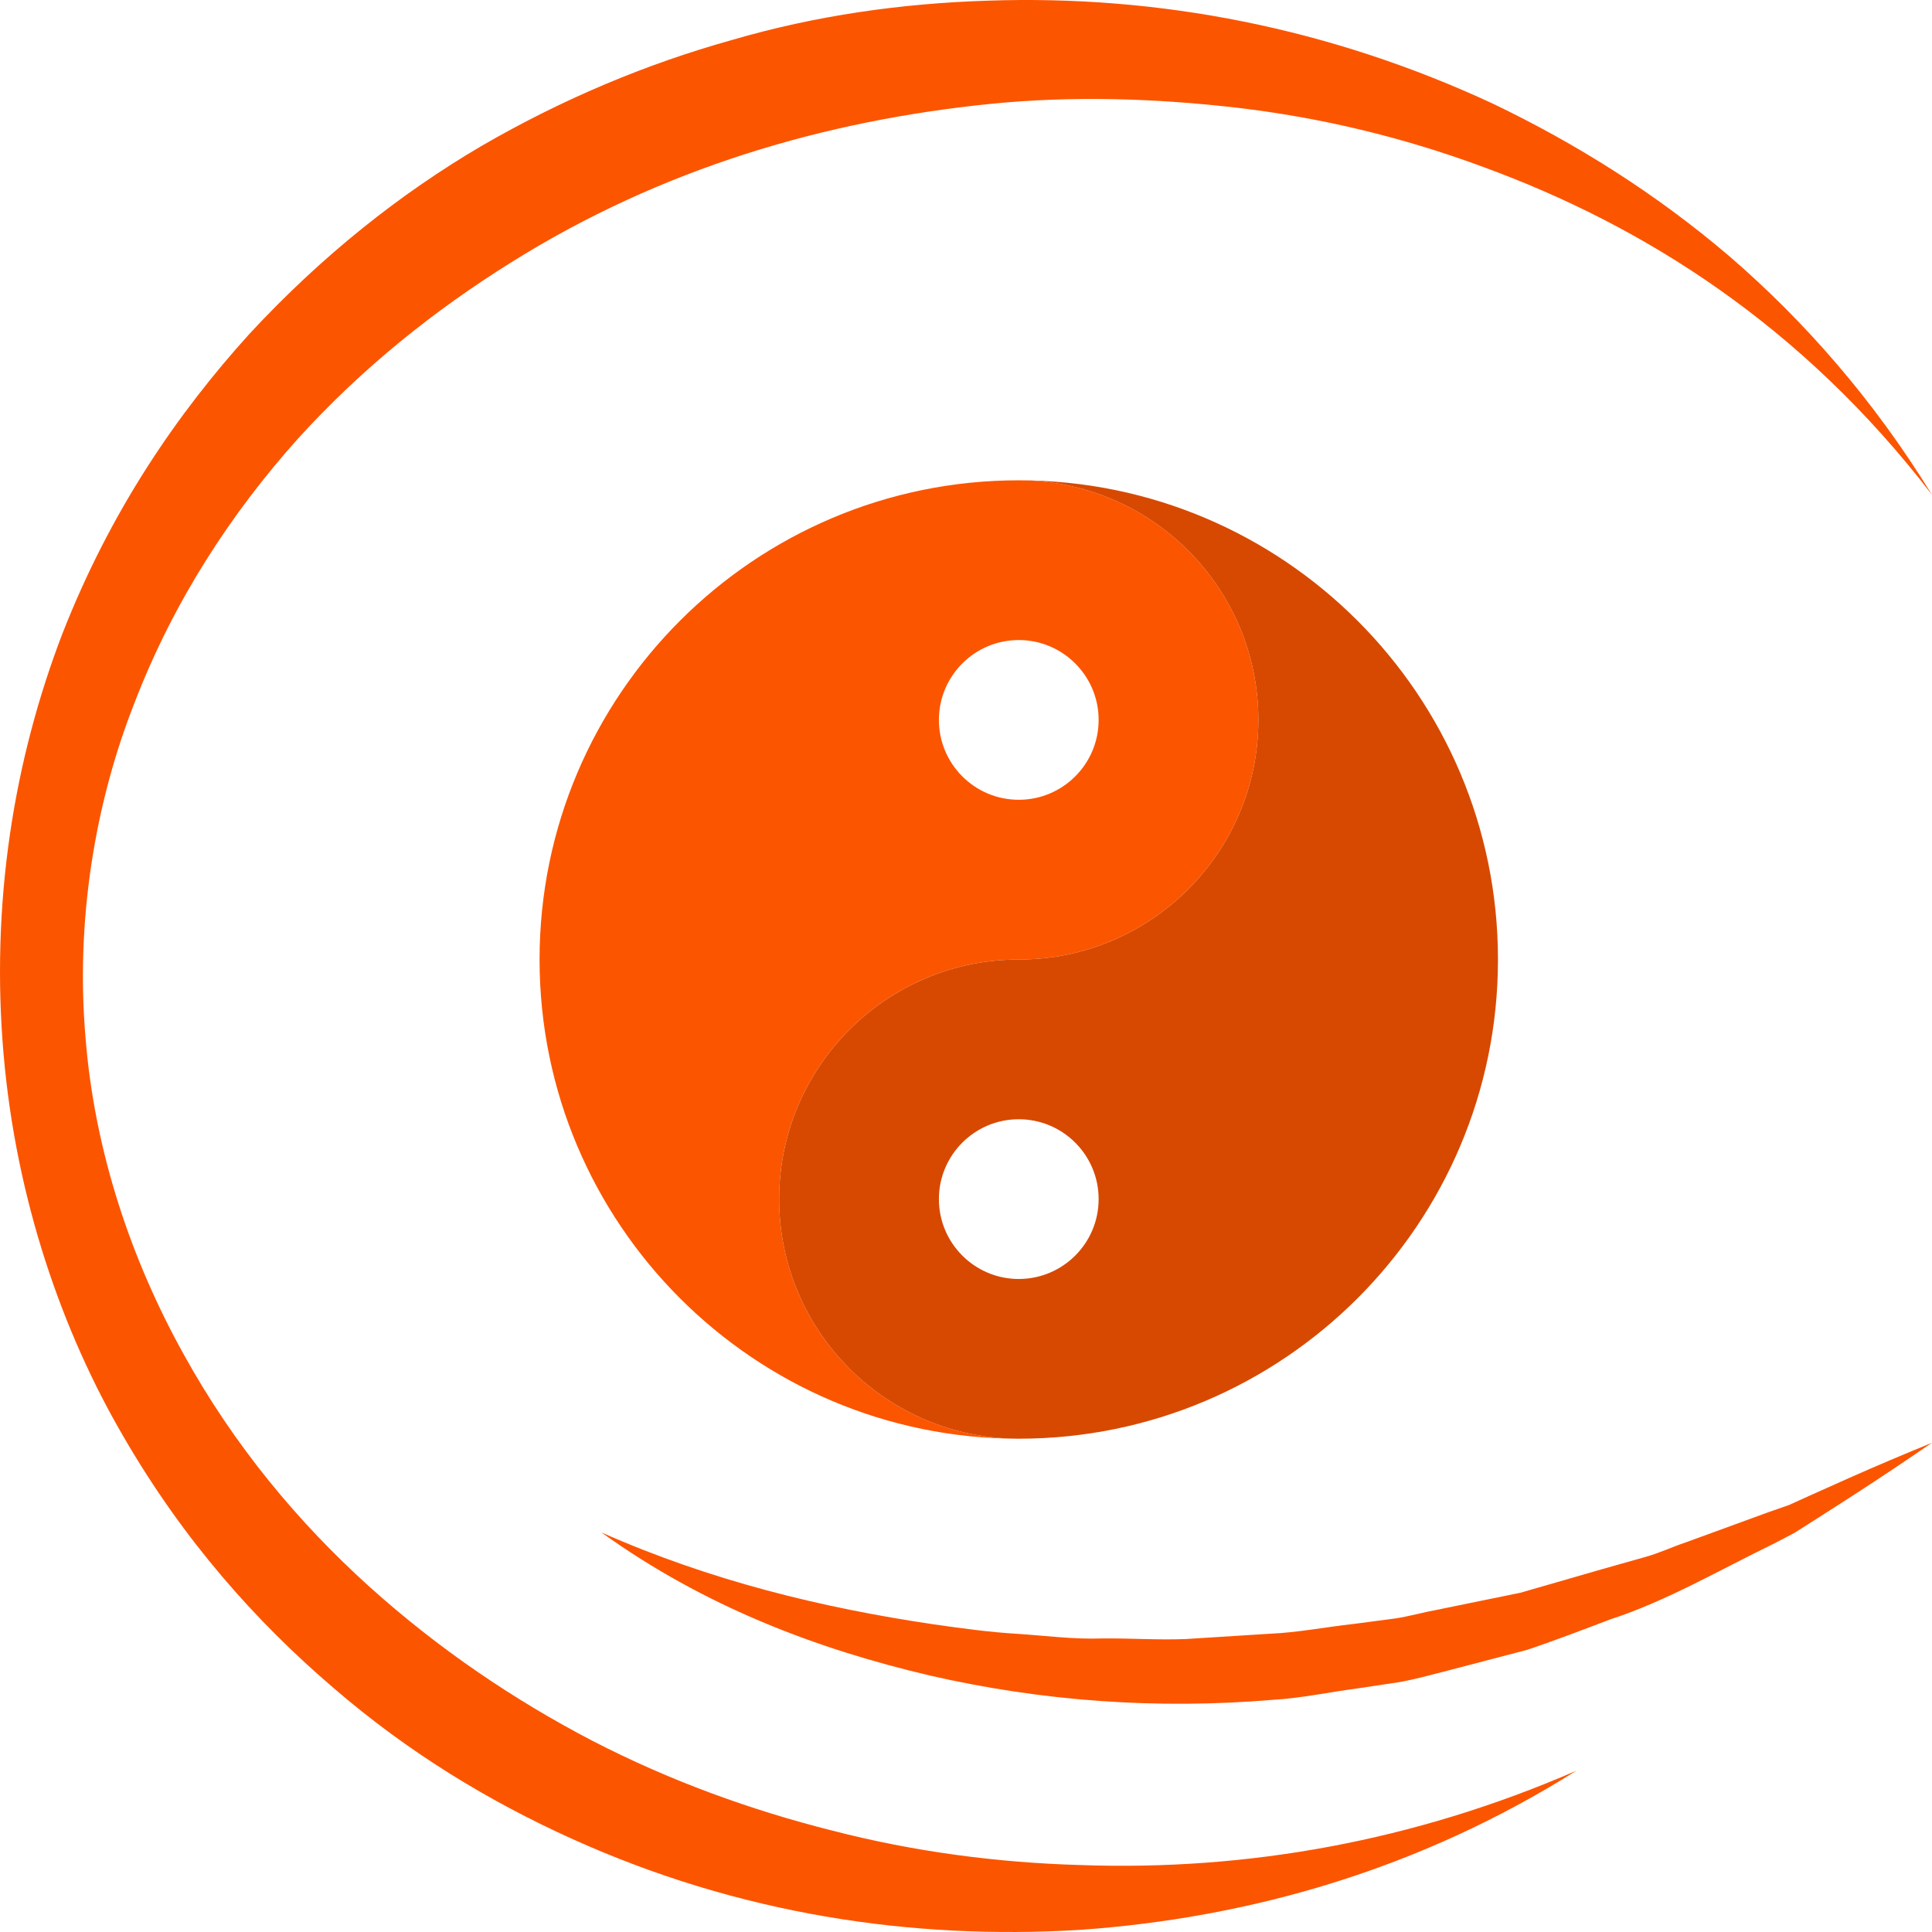
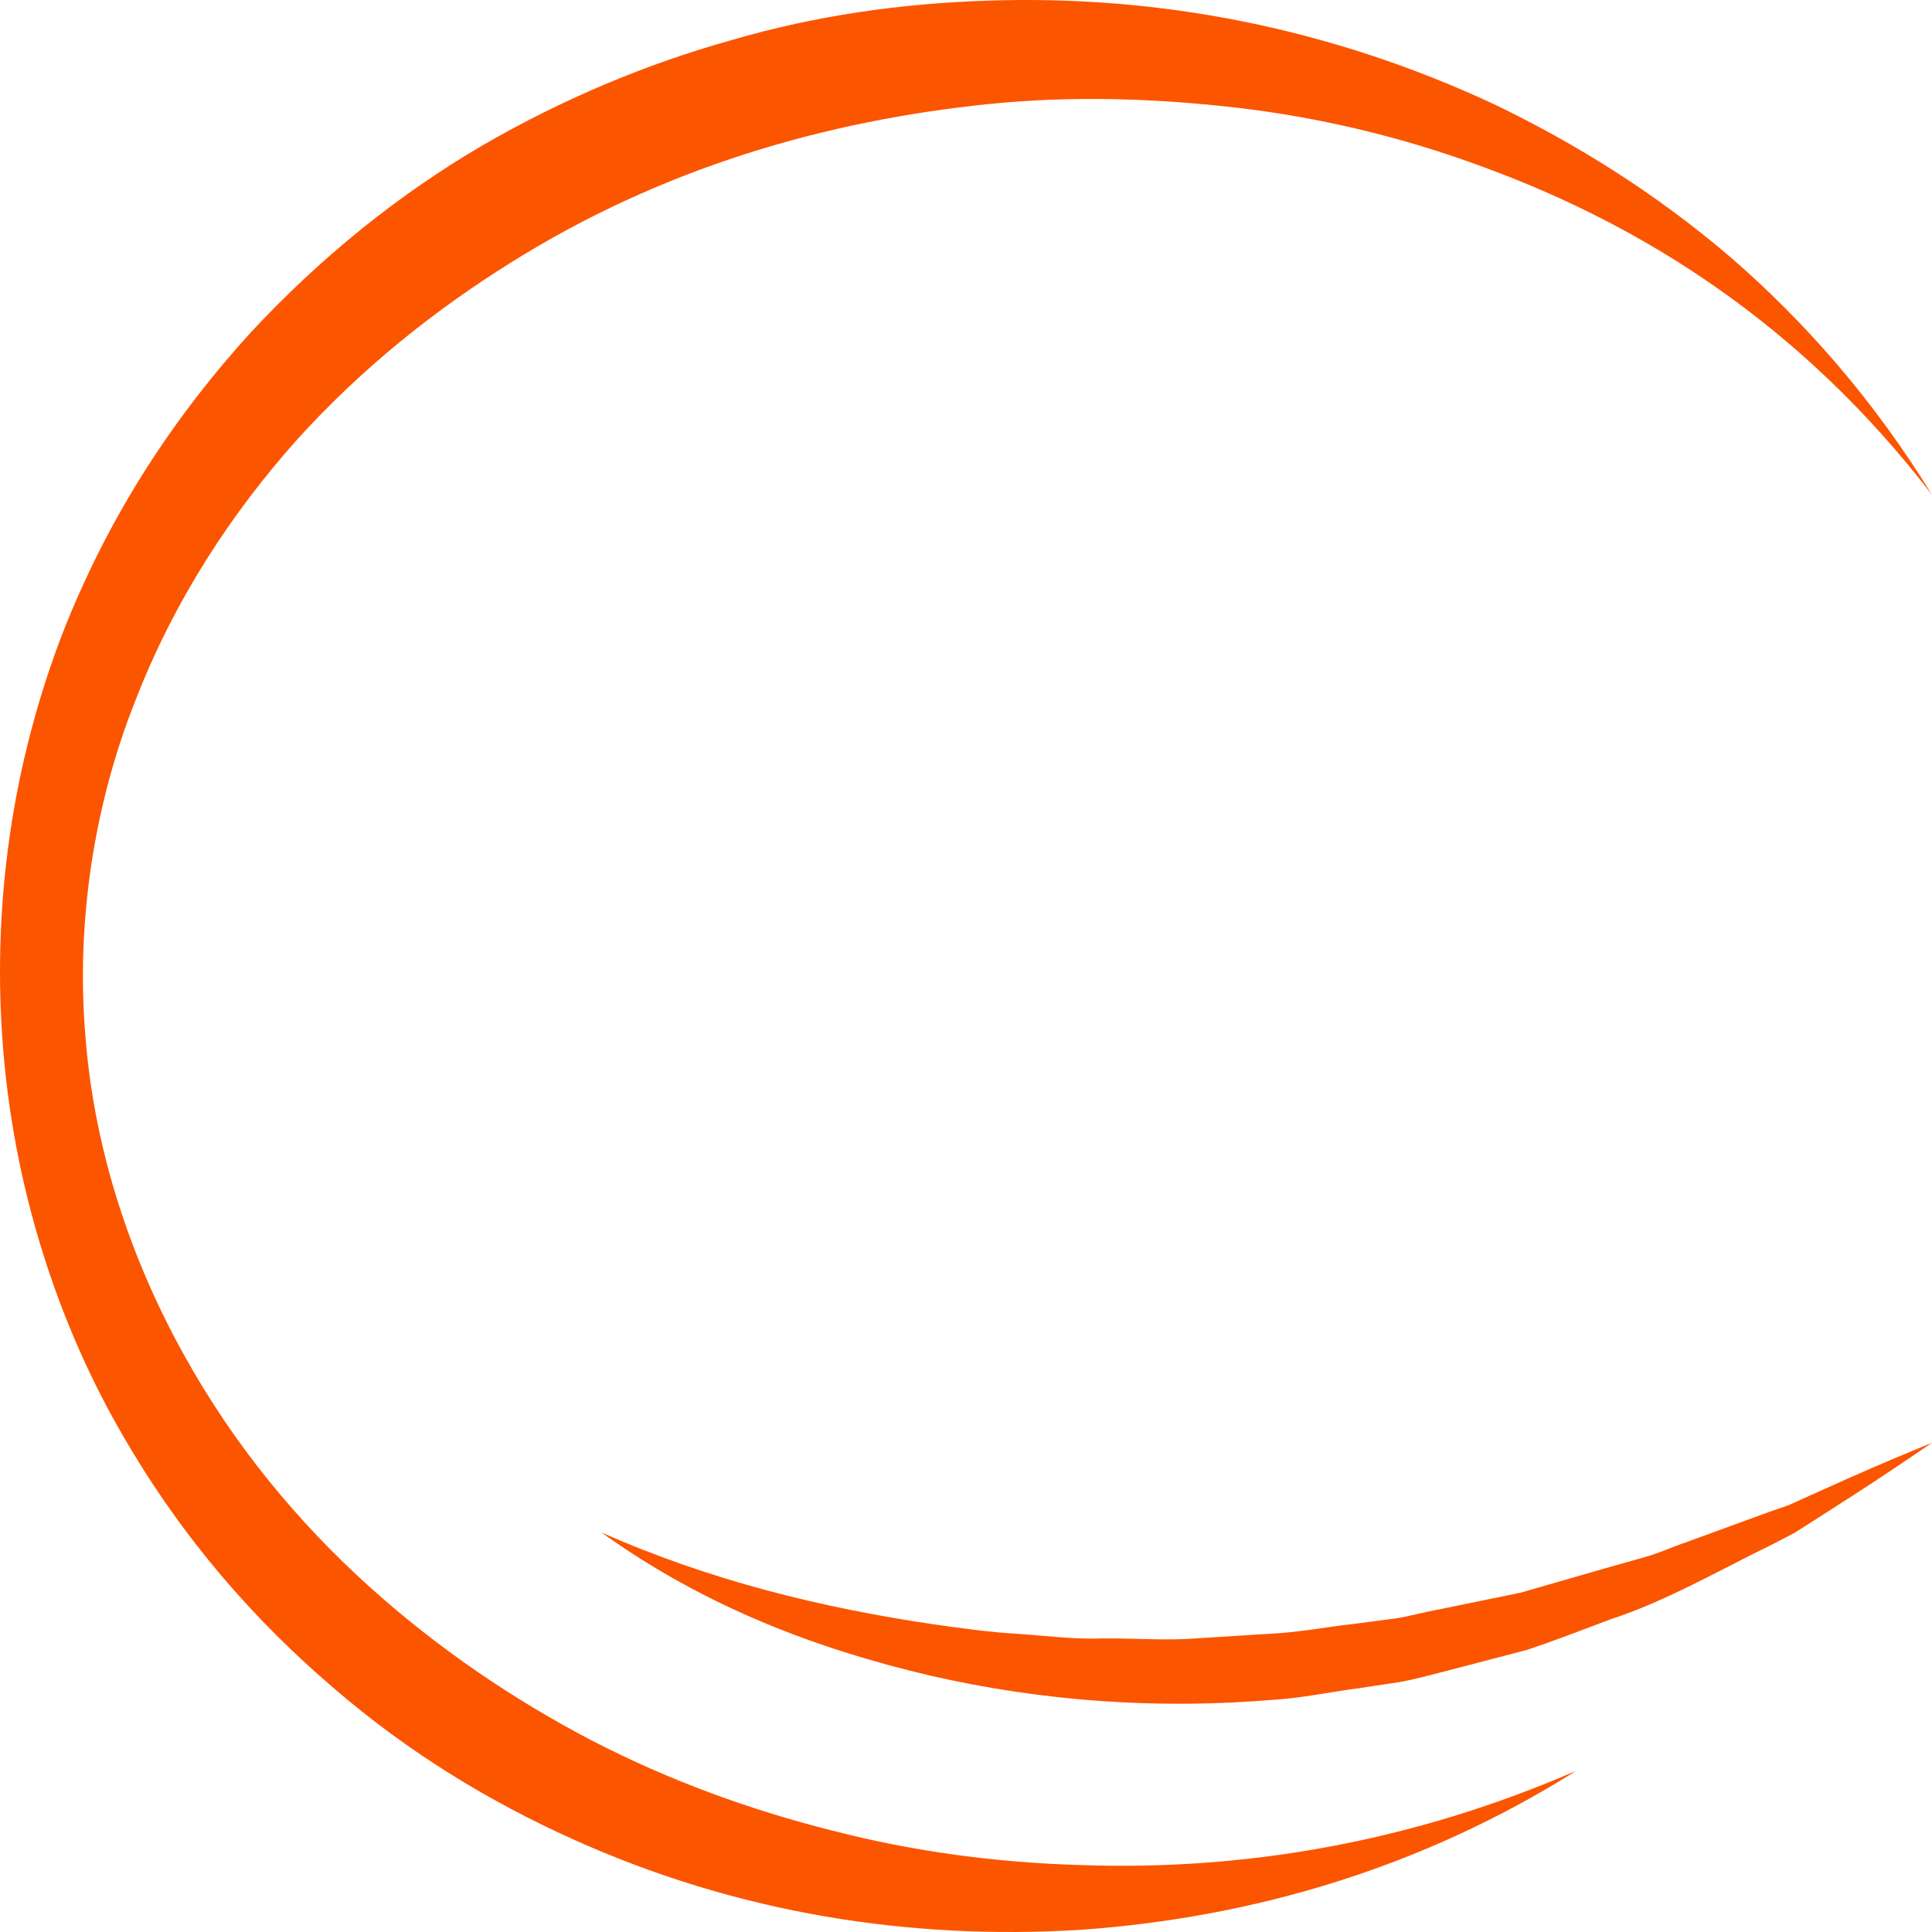
<svg xmlns="http://www.w3.org/2000/svg" width="105.833mm" height="105.833mm" viewBox="0 0 105.833 105.833" version="1.1" id="svg1" xml:space="preserve">
  <defs id="defs1"> </defs>
  <g id="layer1" transform="translate(-3.373,-9.411)">
    <g style="clip-rule:evenodd;fill-rule:evenodd;stroke-linejoin:round;stroke-miterlimit:2" id="g3" transform="matrix(0.021,0,0,0.021,3.18,30.472)">
-       <path d="m 2666.67,2750 c -689.894,0 -1250,-560.106 -1250,-1250 0,-689.894 560.106,-1250 1250,-1250 344.947,0 625,280.053 625,625 0,344.947 -280.053,625 -625,625 -344.947,0 -625,280.053 -625,625 0,344.947 280.053,625 625,625 z m 0,-2083.33 c -114.983,0 -208.334,93.351 -208.334,208.333 0,114.982 93.351,208.333 208.334,208.333 114.982,0 208.333,-93.351 208.333,-208.333 0,-114.982 -93.351,-208.333 -208.333,-208.333 z" style="fill:#fc5500" id="path1-4" />
-       <path d="m 2666.67,250 c 689.893,0 1250,560.106 1250,1250 0,689.894 -560.107,1250 -1250,1250 -344.947,0 -625,-280.053 -625,-625 0,-344.947 280.053,-625 625,-625 344.947,0 625,-280.053 625,-625 0,-344.947 -280.053,-625 -625,-625 z m 0,1666.67 c -114.983,0 -208.334,93.351 -208.334,208.333 0,114.982 93.351,208.333 208.334,208.333 114.982,0 208.333,-93.351 208.333,-208.333 0,-114.982 -93.351,-208.333 -208.333,-208.333 z" style="fill:#d74901;fill-opacity:1" id="path2" />
-     </g>
+       </g>
    <g id="layer2" transform="translate(59.933,118.987)" />
    <path class="st0" d="m 89.718,106.413 c -8.573,5.394 -17.848,8.051 -27.148,8.712 -9.307,0.57 -18.743,-0.871 -27.811,-4.961 -4.529,-2.042 -8.98,-4.712 -13.165,-8.33 C 17.409,98.248 13.431,93.802 10.12,88.078 6.817,82.416 4.254,75.163 3.567,67.131 3.22,63.144 3.341,59.046 3.916,55.127 4.486,51.205 5.497,47.49 6.792,44.121 9.427,37.387 13.091,32.059 17.03,27.708 c 3.98,-4.296 8.274,-7.693 12.725,-10.305 4.458,-2.584 9.043,-4.495 13.684,-5.793 4.636,-1.358 9.334,-2.012 14.026,-2.162 9.377,-0.326 18.782,1.488 27.743,5.668 4.466,2.149 8.826,4.853 12.919,8.349 4.078,3.519 7.882,7.845 11.079,13.052 -7.11,-9.263 -15.768,-14.74 -24.591,-17.962 -4.419,-1.639 -8.918,-2.704 -13.436,-3.238 -4.517,-0.523 -9.055,-0.667 -13.569,-0.214 -9.007,0.914 -17.98,3.504 -26.274,8.705 -4.136,2.586 -8.118,5.739 -11.697,9.694 -3.548,3.974 -6.72,8.757 -8.882,14.369 -2.201,5.555 -3.238,12.008 -2.703,18.331 0.493,6.333 2.549,12.287 5.347,17.335 2.799,5.087 6.347,9.304 10.18,12.767 3.841,3.462 7.976,6.241 12.239,8.465 4.273,2.205 8.686,3.798 13.158,4.924 4.472,1.154 9.011,1.75 13.564,1.883 9.109,0.328 18.287,-1.298 27.175,-5.164 z" id="path4" style="fill:#fc5500;stroke-width:1.275" />
    <path class="st1" d="m 36.319,93.356 c 5.979,2.649 12.087,4.131 18.205,5.036 1.531,0.217 3.059,0.431 4.596,0.519 1.534,0.103 3.064,0.307 4.601,0.253 1.536,-0.021 3.068,0.094 4.603,0.032 L 72.923,98.906 c 1.534,-0.064 3.059,-0.367 4.59,-0.536 l 2.294,-0.302 c 0.764,-0.116 1.519,-0.335 2.283,-0.474 l 4.571,-0.935 4.536,-1.308 2.274,-0.643 c 0.76,-0.204 1.497,-0.558 2.252,-0.809 l 4.509,-1.647 1.133,-0.395 1.113,-0.504 2.231,-0.999 c 1.491,-0.661 2.989,-1.293 4.497,-1.911 -1.421,0.974 -2.85,1.932 -4.29,2.863 l -2.163,1.388 -1.084,0.688 -1.107,0.579 c -2.972,1.441 -5.913,3.163 -8.975,4.156 -1.519,0.575 -3.038,1.162 -4.568,1.673 l -4.63,1.21 c -0.773,0.197 -1.545,0.41 -2.321,0.549 l -2.337,0.352 c -1.56,0.202 -3.115,0.543 -4.681,0.628 -6.257,0.521 -12.549,0.086 -18.739,-1.334 -6.18,-1.45 -12.327,-3.766 -17.993,-7.839 z" id="path5" style="fill:#fc5500;stroke-width:1.275" />
  </g>
  <style type="text/css" id="style2"> .st0{fill:#3C8E8E;} .st1{fill:#7FB5B5;} </style>
  <style type="text/css" id="style2-9"> .st0{fill:#3C8E8E;} .st1{fill:#7FB5B5;} </style>
  <style type="text/css" id="style2-7"> .st0{fill:#3C8E8E;} .st1{fill:#7FB5B5;} </style>
  <style type="text/css" id="style2-0"> .st0{fill:#3C8E8E;} .st1{fill:#7FB5B5;} </style>
  <style type="text/css" id="style1"> .st0{fill:#3C8E8E;} .st1{fill:#7FB5B5;} </style>
  <style type="text/css" id="style2-3"> .st0{fill:#3C8E8E;} .st1{fill:#7FB5B5;} </style>
  <style type="text/css" id="style1-9"> .st0{fill:#3C8E8E;} .st1{fill:#7FB5B5;} </style>
</svg>